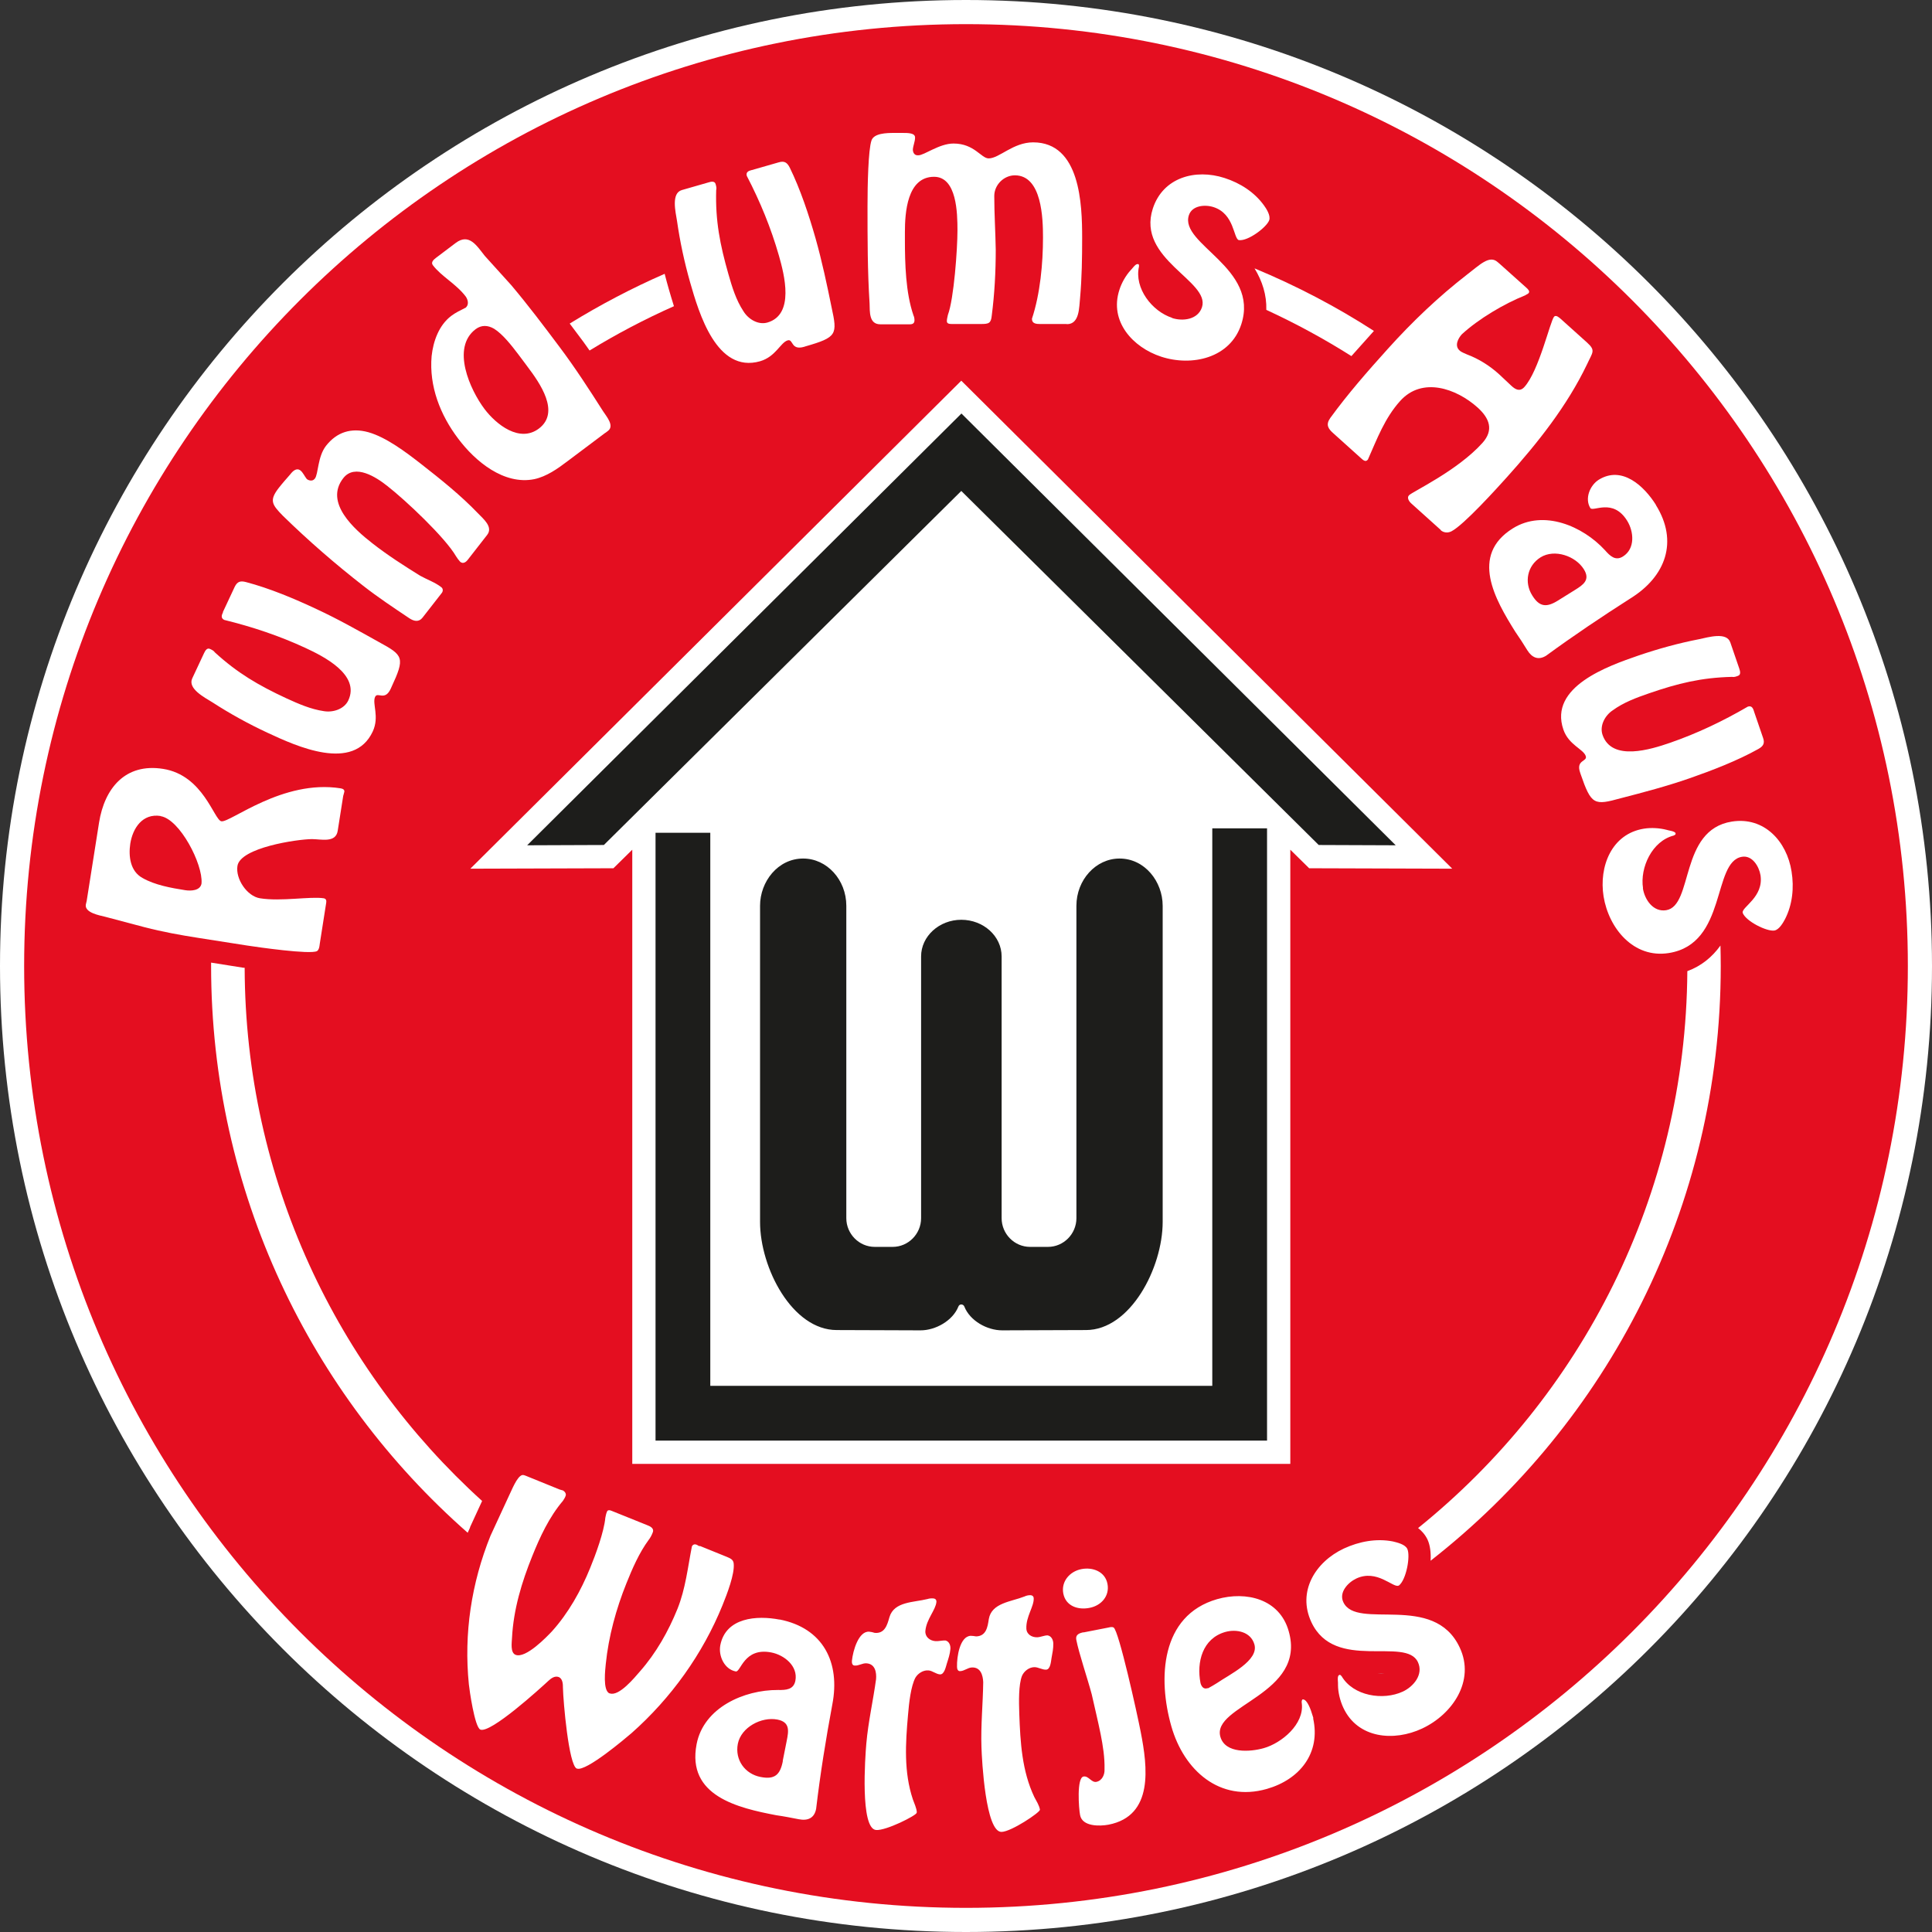
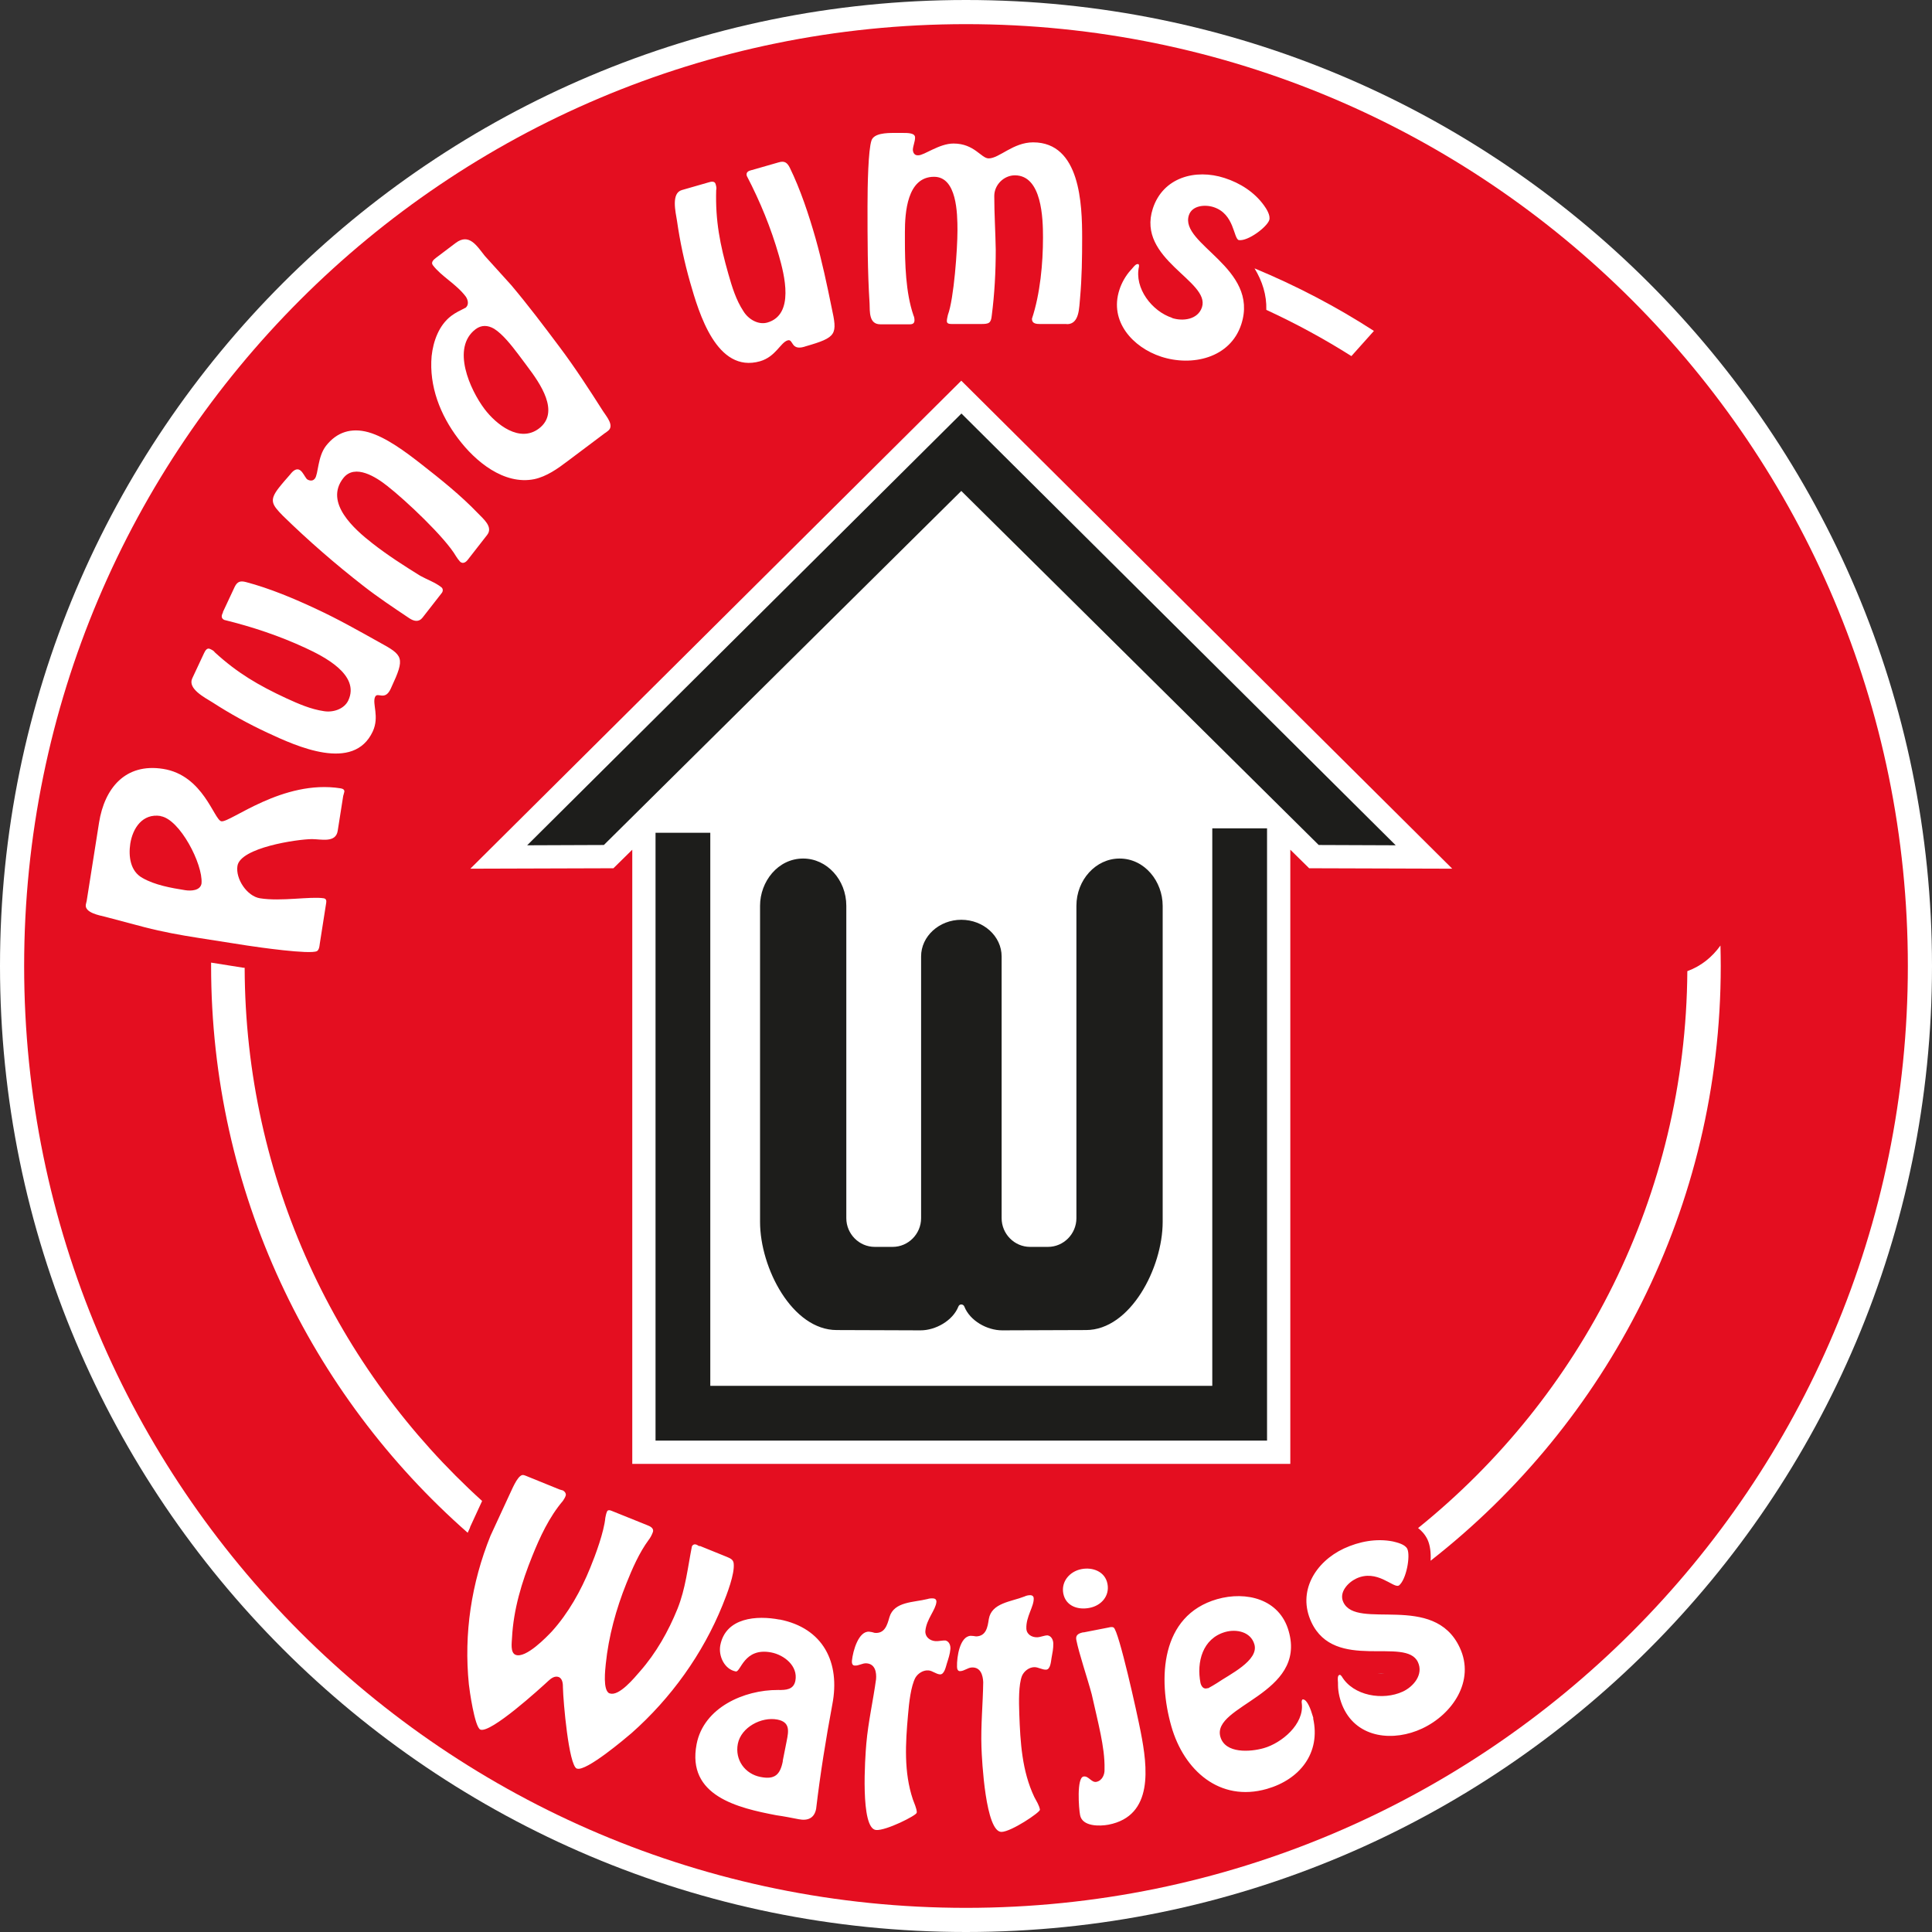
<svg xmlns="http://www.w3.org/2000/svg" id="Ebene_1" data-name="Ebene 1" viewBox="0 0 131.24 131.24">
  <rect x="0" y="0" width="131.24" height="131.24" fill="#333333" stroke="none" />
  <defs>
    <style>      .cls-1 {        fill: #1d1d1b;      }      .cls-2 {        fill: #fff;      }      .cls-3 {        fill: #b6bbd1;      }      .cls-4 {        fill: #e40e20;      }    </style>
  </defs>
  <g>
    <path class="cls-2" d="M65.62,0c36.23,0,65.62,29.39,65.62,65.62s-29.38,65.62-65.62,65.62S0,101.86,0,65.62,29.39,0,65.62,0" />
    <path class="cls-4" d="M65.62,1.64c35.33,0,63.98,28.65,63.98,63.98s-28.65,63.98-63.98,63.98S1.64,100.95,1.64,65.62,30.29,1.64,65.62,1.64" />
    <path class="cls-2" d="M23.32,54.05l.07-.26c.03-.17-.14-.22-.26-.24-3.92-.62-7.49,2.34-8.09,2.24-.5-.08-1.22-3.13-3.96-3.56-2.58-.41-3.98,1.33-4.35,3.64l-.84,5.32-.06.26c-.09.55.93.73,1.29.82l2.72.72c1.2.31,2.41.53,3.63.72l3.32.52c.72.11,4.26.62,4.74.38.1-.06.15-.2.17-.34l.03-.21.4-2.55.03-.19c.02-.14,0-.27-.17-.3-.91-.14-2.9.23-4.33,0-.88-.14-1.67-1.32-1.53-2.2.2-1.24,4.03-1.81,5.06-1.82.61,0,1.62.28,1.75-.56l.38-2.41ZM10.91,55.44c1.31.21,2.88,3.27,2.78,4.55v.02c-.08.5-.72.52-1.11.46-.95-.15-2.07-.35-2.9-.83-.83-.45-.96-1.47-.83-2.33.17-1.07.84-2.07,2.06-1.88M15.15,41.59c-.08.17-.18.39.08.52,1.91.47,3.74,1.08,5.51,1.9,1.23.57,3.74,1.82,2.92,3.57-.28.59-1.03.83-1.65.73-.9-.13-1.74-.5-2.57-.88-1.89-.88-3.31-1.71-4.84-3.11-.08-.12-.21-.18-.34-.24-.2-.09-.32.12-.4.29l-.8,1.71c-.33.7.84,1.3,1.37,1.63,1.19.77,2.44,1.46,3.73,2.06,1.97.92,5.86,2.71,7.16-.08.47-1.01-.05-1.89.16-2.35.17-.37.66.31,1.06-.55l.04-.09c.95-2.04.82-2.18-.83-3.08-1.4-.78-2.79-1.57-4.26-2.25-1.49-.7-3.18-1.41-4.78-1.83-.38-.1-.59-.04-.77.33l-.8,1.71ZM33.09,36.34c.43-.55-.27-1.1-.62-1.47-1.18-1.23-2.52-2.3-3.85-3.34-1.05-.82-2.39-1.83-3.6-2.17-1.16-.32-2.14-.01-2.87.92-.58.74-.52,1.92-.76,2.23l-.02.02c-.13.17-.38.13-.53.01-.14-.17-.26-.45-.43-.58-.27-.21-.53.05-.69.26-.27.31-.53.6-.78.92-.67.86-.46,1.14.27,1.89,1.74,1.7,3.56,3.28,5.46,4.76,1.01.79,2.08,1.5,3.14,2.21.3.2.64.28.89-.04l1.31-1.68c.09-.11.1-.29-.03-.39-.42-.33-.97-.52-1.44-.78-1.11-.69-2.22-1.4-3.24-2.2-1.22-.95-3.29-2.76-1.98-4.43.79-1.01,2.25-.06,3,.54,1.23.96,3.92,3.49,4.66,4.77.08.13.17.25.27.36l.02.02c.19.15.38.02.51-.15l1.31-1.68ZM41.13,29.4l.17-.13c.46-.35-.12-1-.33-1.33-.95-1.49-1.9-2.96-2.96-4.37-1.07-1.43-2.15-2.86-3.29-4.21l-1.79-1.98c-.54-.68-1.06-1.56-1.97-.88l-1.35,1.02c-.16.12-.35.3-.21.49.58.77,1.6,1.28,2.25,2.15.16.25.21.57-.04.76h-.02c-.33.17-.65.32-.94.54-.83.63-1.22,1.71-1.33,2.73-.18,2.05.59,4,1.8,5.6,1.16,1.55,3.11,3.17,5.17,2.76.84-.18,1.59-.71,2.26-1.22l2.57-1.93ZM35.65,24.66l.17.23c.86,1.14,2.25,3.11.79,4.22-1.31.99-2.9-.27-3.7-1.33-.97-1.29-2.28-4.15-.6-5.42.39-.29.82-.28,1.25-.03.59.37,1.17,1.11,1.67,1.77l.42.56Z" />
    <path class="cls-2" d="M51.07,11.55c-.19.05-.42.12-.34.4.91,1.75,1.64,3.53,2.18,5.41.37,1.3,1.08,4.01-.78,4.55-.63.18-1.3-.23-1.63-.77-.5-.76-.77-1.64-1.02-2.52-.57-2-.89-3.62-.83-5.7.04-.14,0-.28-.04-.42-.06-.21-.3-.17-.48-.11l-1.81.52c-.74.21-.43,1.48-.33,2.1.2,1.4.5,2.8.89,4.17.6,2.09,1.8,6.2,4.75,5.36,1.07-.31,1.39-1.28,1.88-1.42.39-.11.2.7,1.11.44l.09-.03c2.16-.62,2.18-.81,1.78-2.65-.32-1.57-.65-3.13-1.09-4.69-.45-1.58-1.03-3.33-1.75-4.8-.18-.35-.36-.48-.76-.36l-1.81.52ZM72.48,22.02c.87,0,.82-1.18.89-1.79.12-1.35.14-2.72.14-4.07,0-2.26-.12-6.49-3.33-6.49-1.36,0-2.3,1.09-3.02,1.09-.51,0-.97-1.01-2.39-1.01-.97,0-1.98.8-2.39.8h-.05c-.22,0-.32-.2-.32-.39.02-.29.15-.53.15-.82,0-.31-.48-.31-.85-.31h-.56c-.53,0-1.38.02-1.55.51-.22.65-.27,3-.27,4.47,0,2.19,0,4.41.14,6.6.02.56-.05,1.42.73,1.42h2.01c.19,0,.31-.07.31-.27,0-.12-.02-.24-.07-.34-.53-1.54-.58-3.52-.58-5.14v-.51c0-1.3.14-3.76,1.98-3.76,1.55,0,1.59,2.48,1.59,3.64,0,1.26-.24,4.65-.65,5.74-.02.12-.07.27-.07.41v.02c0,.17.17.19.34.19h1.98c.53,0,.68-.05.73-.58.19-1.47.27-2.97.27-4.46-.02-1.23-.1-2.43-.1-3.66,0-.75.65-1.4,1.4-1.4,1.84,0,1.91,2.94,1.91,4.22,0,1.76-.19,3.83-.75,5.52v.02c0,.32.31.34.55.34h1.81ZM79.62,21.59c-1.36-.44-2.58-2.01-2.25-3.48,0-.05.02-.14-.05-.17h-.05c-.15-.01-.36.32-.47.42-.32.35-.61.85-.76,1.33-.7,2.14.91,3.91,2.84,4.54,2.09.68,4.69.1,5.44-2.2,1.25-3.84-4.21-5.43-3.56-7.41.22-.67,1.1-.74,1.68-.55,1.42.46,1.34,2.12,1.71,2.24h.02c.61.08,1.89-.88,2.05-1.36.1-.32-.2-.78-.36-1-.65-.9-1.62-1.52-2.68-1.86-1.98-.64-4.18-.04-4.87,2.08-1.12,3.45,3.92,4.91,3.34,6.7-.28.85-1.31.97-2.04.73" />
-     <path class="cls-2" d="M97.86,36.01c.2.18.49.21.74.08.85-.44,3.11-2.95,3.76-3.67,2.1-2.34,4.09-4.84,5.45-7.68.37-.81.6-.92.01-1.46l-1.78-1.6c-.11-.1-.34-.31-.47-.17-.27.31-1.02,3.67-2.02,4.78-.31.34-.61.17-.89-.09-.29-.26-.54-.52-.83-.78-.63-.57-1.37-1.04-2.17-1.34-.16-.08-.37-.14-.51-.27-.36-.32-.11-.81.15-1.1,1.14-1.05,2.88-2.08,4.31-2.65.08-.06.17-.08.23-.15.11-.13-.07-.29-.16-.37l-1.82-1.63-.13-.11c-.56-.5-1.24.22-2.06.84-1.96,1.52-3.73,3.21-5.38,5.04-1.38,1.53-2.73,3.07-3.93,4.72-.32.46-.13.73.21,1.03l1.9,1.71c.12.11.29.26.43.1l.02-.02c.63-1.42,1.14-2.81,2.19-3.98,1.5-1.67,3.82-.85,5.26.44.81.73,1.12,1.53.33,2.41-1.7,1.89-4.79,3.33-4.98,3.55l-.02.02c-.14.16.02.41.17.54l2,1.8ZM112.49,34.3c-.81-1.29-2.31-2.69-3.89-1.71-.61.39-.96,1.29-.57,1.92.18.29,1.53-.7,2.5.86.46.74.56,1.9-.28,2.43-.51.32-.87-.02-1.23-.43-1.5-1.63-4.16-2.78-6.25-1.48-2.94,1.83-1.21,4.83.16,7.02.28.4.55.82.82,1.26.32.51.75.7,1.28.37,1.86-1.36,3.78-2.65,5.74-3.9,2.38-1.48,3.26-3.86,1.71-6.34M105.84,40.79c-.78.49-1.27.45-1.76-.35-.55-.88-.34-2.01.57-2.58.95-.59,2.38-.09,2.94.81.45.72-.03,1.05-.61,1.41l-1.14.71ZM119.15,48.32c-.06-.18-.14-.41-.42-.32-1.7.99-3.44,1.82-5.29,2.46-1.28.44-3.95,1.29-4.58-.54-.21-.62.16-1.31.68-1.66.74-.54,1.6-.86,2.47-1.16,1.97-.68,3.56-1.07,5.64-1.12.14.03.28-.02.41-.07.21-.07.15-.31.09-.49l-.61-1.78c-.25-.73-1.5-.35-2.12-.22-1.39.27-2.77.65-4.12,1.11-2.06.71-6.1,2.12-5.1,5.03.36,1.05,1.36,1.32,1.52,1.8.13.39-.69.24-.38,1.13l.03.09c.73,2.12.92,2.14,2.74,1.64,1.55-.4,3.1-.81,4.63-1.34,1.55-.54,3.27-1.2,4.7-2,.34-.19.46-.39.32-.77l-.61-1.78ZM111.61,60.34c-.22-1.41.62-3.21,2.08-3.58.04-.03.14-.05.13-.12v-.05c-.08-.14-.48-.17-.61-.22-.46-.12-1.03-.16-1.53-.08-2.22.35-3.07,2.59-2.75,4.6.35,2.17,2.04,4.23,4.43,3.85,3.99-.63,2.93-6.22,4.98-6.54.69-.11,1.15.65,1.25,1.25.23,1.48-1.27,2.16-1.21,2.54v.02c.22.58,1.65,1.28,2.15,1.2.33-.05.6-.54.73-.78.5-.98.62-2.13.44-3.23-.32-2.05-1.86-3.74-4.06-3.39-3.58.57-2.59,5.72-4.46,6.02-.88.14-1.46-.72-1.58-1.49" />
    <path class="cls-3" d="M93.54,113.68c.18.02.37.02.55,0-.18,0-.37,0-.55,0" />
    <path class="cls-2" d="M47.52,105.04l-.2-.11c-.12-.05-.26-.02-.32.12-.28,1.42-.43,2.87-.98,4.24-.62,1.53-1.45,3-2.55,4.25-.35.4-1.42,1.72-2.05,1.49h-.02c-.47-.2-.28-1.66-.25-2,.19-1.86.7-3.73,1.4-5.47.4-1,.87-2.08,1.51-2.95.11-.14.21-.32.28-.51.12-.3-.2-.43-.41-.51l-2.41-.97c-.12-.05-.25-.05-.29.07-.06.14-.08.27-.11.41-.09.96-.66,2.51-1.03,3.41-.63,1.55-1.48,3.07-2.6,4.31-.33.35-1.78,1.87-2.47,1.59-.37-.15-.25-.85-.24-1.15.1-1.93.66-3.78,1.37-5.54.53-1.32,1.15-2.66,2.09-3.77.07-.11.14-.21.18-.33.06-.14-.04-.29-.17-.37l-.24-.07-2.29-.93c-.09-.04-.16-.06-.25-.05-.36.1-.72,1.06-.87,1.35l-1.28,2.77c-1.3,3.22-1.82,6.65-1.47,10.1.03.31.39,2.91.78,3.07.69.28,4.06-2.79,4.62-3.31.18-.17.44-.36.7-.26.28.11.29.49.29.74.02.9.39,5.25.94,5.48h.02c.62.21,3.29-2.06,3.7-2.41,2.68-2.37,4.84-5.38,6.18-8.69.32-.79.83-2.12.76-2.82-.02-.28-.23-.36-.46-.46l-1.85-.75ZM52.96,110.02c-1.55-.3-3.66-.15-4.03,1.74-.14.74.29,1.64,1.05,1.78.34.07.55-1.65,2.41-1.29.88.17,1.83.92,1.64,1.92-.12.61-.63.64-1.19.63-2.29-.01-5.04,1.19-5.52,3.68-.68,3.52,2.8,4.33,5.42,4.83.5.07,1.01.17,1.52.27.61.12,1.06-.07,1.18-.71.28-2.37.66-4.73,1.1-7.09.55-2.85-.62-5.19-3.59-5.77M53.18,119.62c-.18.94-.55,1.28-1.51,1.09-1.06-.2-1.76-1.16-1.55-2.25.22-1.13,1.61-1.86,2.69-1.65.86.17.77.76.63,1.45l-.27,1.36ZM62.28,123.11c-.02-.3-.17-.59-.27-.88-.62-1.86-.5-3.81-.33-5.72.07-.87.2-1.97.5-2.54.18-.31.55-.53.89-.5.27.02.51.25.78.27.3.02.4-.52.47-.74.1-.32.21-.63.24-.98.02-.25-.08-.51-.32-.58-.22-.02-.48.06-.71.04-.37-.03-.7-.29-.67-.69.07-.8.7-1.42.75-1.97.01-.15-.08-.23-.2-.24-.15-.01-.28,0-.4.04-.95.24-2.27.16-2.59,1.23-.15.54-.32,1.13-1,1.07-.12-.04-.25-.07-.37-.08-.72-.06-1.11,1.28-1.18,1.98-.01.15.02.3.17.32.3.03.54-.18.84-.15.57.05.67.61.63,1.08-.2,1.46-.53,2.89-.66,4.36-.08.9-.43,5.79.66,5.88.67.06,2.75-.99,2.76-1.17v-.03ZM70.64,122.91c-.06-.3-.24-.57-.38-.84-.84-1.77-.95-3.72-1.02-5.64-.03-.87-.05-1.97.18-2.58.14-.33.48-.59.83-.6.27-.01.53.18.81.17.3-.01.33-.56.37-.79.06-.33.13-.65.12-1-.01-.25-.14-.5-.39-.54-.22,0-.47.12-.7.13-.37.01-.73-.2-.74-.6-.03-.8.52-1.49.5-2.04,0-.15-.11-.22-.23-.22-.15,0-.27.03-.4.09-.91.36-2.23.43-2.42,1.53-.08.55-.18,1.16-.86,1.18-.13-.02-.25-.04-.37-.04-.73.03-.95,1.41-.93,2.11,0,.15.06.3.21.29.3-.01.51-.24.81-.25.58-.02.74.52.76,1-.02,1.48-.17,2.93-.12,4.41.03.9.28,5.8,1.37,5.76.67-.02,2.6-1.32,2.6-1.5v-.02ZM73.6,110.88c-.29.06-.55.16-.49.5.18.93.76,2.62,1.05,3.71.2.9.43,1.83.61,2.73.15.76.28,1.57.26,2.37.02.35-.16.77-.55.85-.34.07-.54-.43-.88-.36-.47.09-.32,2.17-.23,2.62.15.79,1.34.76,1.93.65,3.09-.6,2.65-3.93,2.19-6.29-.24-1.25-1.49-6.89-1.84-7.1-.09-.06-.24-.03-.36,0l-1.69.33ZM75.23,107.59c-.16-.84-1.01-1.15-1.77-1-.78.15-1.39.83-1.23,1.66.17.86,1.01,1.13,1.79.97.78-.15,1.37-.8,1.21-1.63M89.22,116.72l-.06-.19c-.11-.38-.36-1.09-.65-1.09h-.02c-.07.03-.08.18-.06.26.18,1.43-1.38,2.71-2.58,3.05-.91.26-2.62.39-2.95-.77-.61-2.14,5.88-2.88,4.64-7.18-.62-2.19-2.89-2.73-4.86-2.17-3.86,1.11-4.03,5.42-3.11,8.64.85,2.98,3.28,5.17,6.49,4.25,2.23-.64,3.67-2.43,3.14-4.8M82.67,114.33c-.2.13-.4.24-.6.35h-.05c-.27.09-.41-.13-.47-.35-.28-1.43.14-3.03,1.68-3.47.74-.21,1.73-.03,1.98.84.32,1.1-1.7,2.05-2.54,2.63M95.29,114.91c-1.34.62-3.36.3-4.15-1.04-.04-.03-.09-.13-.15-.09l-.05.02c-.12.11-.03.51-.05.66,0,.49.14,1.07.36,1.54.98,2.11,3.45,2.31,5.35,1.42,2.06-.96,3.62-3.24,2.56-5.5-1.76-3.78-7.01-1.14-7.91-3.09-.31-.66.31-1.33.88-1.6,1.4-.66,2.51.65,2.87.48h.02c.51-.39.8-2.01.58-2.49-.15-.32-.7-.44-.98-.51-1.12-.22-2.29,0-3.33.48-1.94.91-3.18,2.92-2.21,5,1.59,3.4,6.42.95,7.24,2.72.39.84-.3,1.66-1.03,2" />
    <path class="cls-2" d="M16.62,65.75c.04,14.36,6.26,27.27,16.13,36.21l-.82,1.78v.03c-.06.12-.11.24-.16.35-10.68-9.39-17.43-23.17-17.43-38.51,0-.07,0-.15,0-.22l2.2.35h.07Z" />
-     <path class="cls-2" d="M45.78,20.8c-1.98.88-3.9,1.89-5.73,3.01-.27-.39-.55-.77-.84-1.15-.17-.23-.34-.46-.51-.68,2.06-1.27,4.21-2.4,6.45-3.38.09.33.17.67.27,1,.11.38.23.79.36,1.2" />
    <path class="cls-2" d="M116.87,64.23c.01.46.02.93.02,1.39,0,16.41-7.71,31.02-19.71,40.4.03-.54-.03-1.05-.21-1.44-.16-.33-.38-.58-.64-.78,11.07-8.92,18.19-22.54,18.29-37.83.95-.35,1.68-.95,2.25-1.74" />
    <path class="cls-2" d="M85.22,18.23c2.84,1.18,5.56,2.6,8.11,4.25-.06.06-.12.13-.17.19-.46.51-.91,1.01-1.36,1.52-1.85-1.17-3.78-2.22-5.78-3.14.03-1.01-.27-1.95-.8-2.82" />
  </g>
  <polygon class="cls-2" points="42.95 57.72 41.67 58.98 31.95 59.01 65.3 25.86 98.65 59.01 88.93 58.98 87.65 57.72 87.65 99.44 42.95 99.44 42.95 57.72" />
  <path class="cls-1" d="M89.58,57.4l-24.28-24.05-24.28,24.05-5.21.02,29.5-29.33,29.5,29.33-5.21-.02ZM65.3,62.48c1.51,0,2.74,1.12,2.74,2.49v17.78c0,1.07.87,1.95,1.93,1.95h1.22c1.06,0,1.93-.88,1.93-1.95v-21.22c0-1.76,1.32-3.21,2.93-3.21,1.72,0,2.93,1.57,2.93,3.21v21.47c0,3.13-2.2,7.35-5.21,7.35-2.02,0-3.68.02-5.69.02-1.03,0-2.19-.65-2.57-1.61-.03-.09-.12-.15-.21-.15-.09,0-.17.06-.2.15-.38.95-1.54,1.61-2.57,1.61-2.01,0-3.67-.02-5.69-.02-3.02,0-5.21-4.21-5.21-7.35v-21.47c0-1.64,1.21-3.21,2.93-3.21,1.61,0,2.93,1.44,2.93,3.21v21.22c0,1.07.87,1.95,1.93,1.95h1.22c1.06,0,1.93-.88,1.93-1.95,0-5.93,0-11.86,0-17.78,0-1.37,1.23-2.49,2.73-2.49M48.25,56.57v37.57h34.1v-37.87h3.72v41.59h-41.54v-41.29h3.72Z" />
</svg>